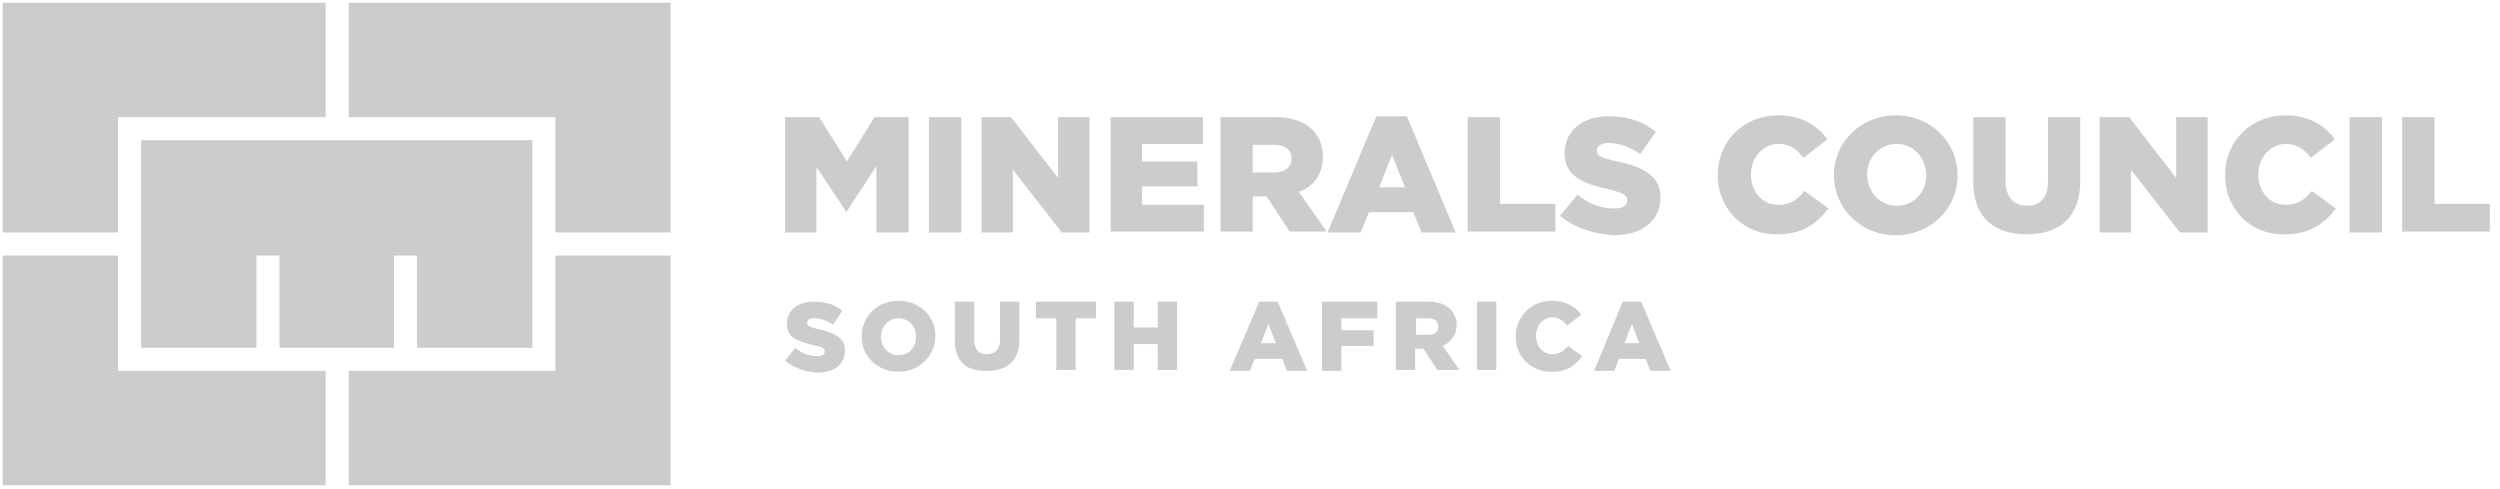
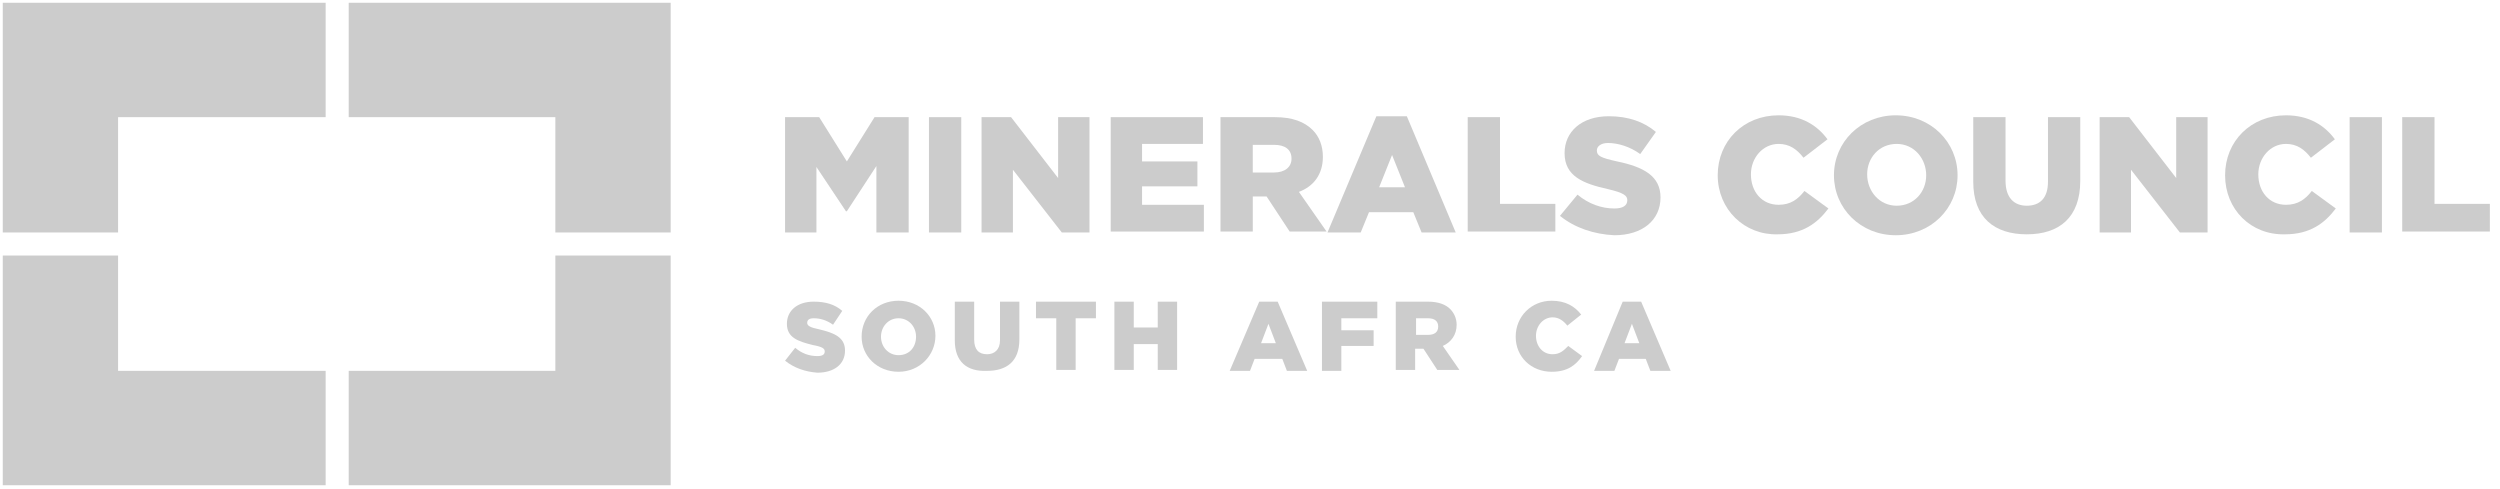
<svg xmlns="http://www.w3.org/2000/svg" version="1.1" id="Layer_1" x="0px" y="0px" width="271px" height="53px" viewBox="0 0 271 53" style="enable-background:new 0 0 271 53;" xml:space="preserve">
  <style type="text/css">
	.st0{fill:#CCCCCC;}
</style>
-   <polygon class="st0" points="15.3,15.2 15.3,37.7 27.8,37.7 27.8,27.7 30.3,27.7 30.3,37.7 42.7,37.7 42.7,27.7 45.2,27.7   45.2,37.7 57.7,37.7 57.7,15.2 " />
  <polygon class="st0" points="60.2,25.2 72.7,25.2 72.7,0.3 37.8,0.3 37.8,12.7 60.2,12.7 " />
  <polygon class="st0" points="35.3,12.7 35.3,0.3 0.3,0.3 0.3,25.2 12.8,25.2 12.8,12.7 " />
  <polygon class="st0" points="12.8,27.7 0.3,27.7 0.3,52.6 35.3,52.6 35.3,40.2 12.8,40.2 " />
  <polygon class="st0" points="37.8,40.2 37.8,52.6 72.7,52.6 72.7,27.7 60.2,27.7 60.2,40.2 " />
  <g>
    <path class="st0" d="M85.1,12.7h3.7l3,4.8l3-4.8h3.7v12.5H95V18l-3.2,4.9h-0.1l-3.2-4.8v7.1h-3.4V12.7z" />
    <path class="st0" d="M100.7,12.7h3.5v12.5h-3.5V12.7z" />
    <path class="st0" d="M106.4,12.7h3.2l5.1,6.6v-6.6h3.4v12.5h-3l-5.3-6.8v6.8h-3.4V12.7z" />
    <path class="st0" d="M120.4,12.7h10v2.9h-6.6v1.9h6v2.7h-6v2h6.7v2.9h-10.1V12.7z" />
    <path class="st0" d="M132.3,12.7h5.9c1.9,0,3.2,0.5,4.1,1.4c0.7,0.7,1.1,1.7,1.1,2.9v0c0,1.9-1,3.2-2.6,3.8l3,4.3h-4l-2.5-3.8h-1.5   v3.8h-3.5V12.7z M138.1,18.7c1.2,0,1.9-0.6,1.9-1.5v0c0-1-0.7-1.5-1.9-1.5h-2.3v3H138.1z" />
    <path class="st0" d="M149.2,12.6h3.3l5.3,12.6h-3.7l-0.9-2.2h-4.8l-0.9,2.2h-3.6L149.2,12.6z M152.3,20.3l-1.4-3.5l-1.4,3.5H152.3z   " />
    <path class="st0" d="M159.1,12.7h3.5v9.4h6v3h-9.5V12.7z" />
    <path class="st0" d="M169.1,23.4l1.9-2.3c1.2,1,2.6,1.5,4,1.5c0.9,0,1.4-0.3,1.4-0.9v0c0-0.5-0.4-0.8-2.1-1.2   c-2.7-0.6-4.7-1.4-4.7-3.9v0c0-2.3,1.8-4,4.8-4c2.1,0,3.8,0.6,5.1,1.7l-1.7,2.4c-1.1-0.8-2.4-1.2-3.5-1.2c-0.8,0-1.2,0.4-1.2,0.8v0   c0,0.6,0.4,0.8,2.2,1.2c2.9,0.6,4.7,1.6,4.7,3.9v0c0,2.5-2,4.1-5,4.1C172.8,25.4,170.7,24.7,169.1,23.4z" />
    <path class="st0" d="M186.2,19L186.2,19c0-3.7,2.8-6.5,6.6-6.5c2.5,0,4.2,1.1,5.3,2.6l-2.6,2c-0.7-0.9-1.5-1.5-2.7-1.5   c-1.7,0-3,1.5-3,3.3v0c0,1.9,1.2,3.3,3,3.3c1.3,0,2.1-0.6,2.8-1.5l2.6,1.9c-1.2,1.6-2.8,2.8-5.5,2.8   C189.1,25.5,186.2,22.7,186.2,19z" />
    <path class="st0" d="M198.8,19L198.8,19c0-3.6,2.9-6.5,6.7-6.5s6.7,2.9,6.7,6.5v0c0,3.6-2.9,6.5-6.7,6.5S198.8,22.6,198.8,19z    M208.8,19L208.8,19c0-1.8-1.3-3.4-3.2-3.4c-1.9,0-3.2,1.5-3.2,3.3v0c0,1.8,1.3,3.4,3.2,3.4C207.5,22.3,208.8,20.8,208.8,19z" />
    <path class="st0" d="M213.9,19.7v-7h3.5v6.9c0,1.8,0.9,2.7,2.3,2.7c1.4,0,2.3-0.8,2.3-2.6v-7h3.5v6.9c0,4-2.3,5.8-5.8,5.8   S213.9,23.6,213.9,19.7z" />
    <path class="st0" d="M227.6,12.7h3.2l5.1,6.6v-6.6h3.4v12.5h-3l-5.3-6.8v6.8h-3.4V12.7z" />
    <path class="st0" d="M241.2,19L241.2,19c0-3.7,2.8-6.5,6.6-6.5c2.5,0,4.2,1.1,5.3,2.6l-2.6,2c-0.7-0.9-1.5-1.5-2.7-1.5   c-1.7,0-3,1.5-3,3.3v0c0,1.9,1.2,3.3,3,3.3c1.3,0,2.1-0.6,2.8-1.5l2.6,1.9c-1.2,1.6-2.8,2.8-5.5,2.8C244,25.5,241.2,22.7,241.2,19z   " />
    <path class="st0" d="M254.7,12.7h3.5v12.5h-3.5V12.7z" />
    <path class="st0" d="M260.4,12.7h3.5v9.4h6v3h-9.5V12.7z" />
  </g>
  <g>
    <path class="st0" d="M85.1,39.1l1.1-1.4c0.7,0.6,1.5,0.9,2.4,0.9c0.6,0,0.8-0.2,0.8-0.5v0c0-0.3-0.2-0.5-1.3-0.7   c-1.6-0.4-2.8-0.8-2.8-2.3v0c0-1.4,1.1-2.4,2.9-2.4c1.3,0,2.3,0.3,3.1,1l-1,1.5c-0.7-0.5-1.4-0.7-2.1-0.7c-0.5,0-0.7,0.2-0.7,0.5v0   c0,0.3,0.3,0.5,1.3,0.7c1.7,0.4,2.8,0.9,2.8,2.3v0c0,1.5-1.2,2.4-3,2.4C87.3,40.3,86.1,39.9,85.1,39.1z" />
    <path class="st0" d="M93.4,36.5L93.4,36.5c0-2.2,1.7-3.9,4-3.9s4,1.7,4,3.8v0c0,2.1-1.7,3.9-4,3.9S93.4,38.6,93.4,36.5z M99.3,36.5   L99.3,36.5c0-1.1-0.8-2-1.9-2c-1.1,0-1.9,0.9-1.9,2v0c0,1.1,0.8,2,1.9,2C98.6,38.5,99.3,37.6,99.3,36.5z" />
    <path class="st0" d="M103.5,36.9v-4.2h2.1v4.1c0,1.1,0.5,1.6,1.4,1.6c0.8,0,1.4-0.5,1.4-1.5v-4.2h2.1v4.1c0,2.4-1.4,3.4-3.5,3.4   C104.8,40.3,103.5,39.2,103.5,36.9z" />
    <path class="st0" d="M114.5,34.5h-2.2v-1.8h6.5v1.8h-2.2v5.6h-2.1V34.5z" />
    <path class="st0" d="M120.8,32.7h2.1v2.8h2.6v-2.8h2.1v7.4h-2.1v-2.8h-2.6v2.8h-2.1V32.7z" />
    <path class="st0" d="M136.5,32.7h2l3.2,7.5h-2.2l-0.5-1.3H136l-0.5,1.3h-2.2L136.5,32.7z M138.3,37.2l-0.8-2.1l-0.8,2.1H138.3z" />
    <path class="st0" d="M143.4,32.7h5.9v1.8h-3.9v1.3h3.5v1.7h-3.5v2.7h-2.1V32.7z" />
    <path class="st0" d="M151.3,32.7h3.5c1.1,0,1.9,0.3,2.4,0.8c0.4,0.4,0.7,1,0.7,1.7v0c0,1.1-0.6,1.9-1.5,2.3l1.8,2.6h-2.4l-1.5-2.3   h-0.9v2.3h-2.1V32.7z M154.8,36.3c0.7,0,1.1-0.3,1.1-0.9v0c0-0.6-0.4-0.9-1.1-0.9h-1.3v1.8H154.8z" />
-     <path class="st0" d="M160.1,32.7h2.1v7.4h-2.1V32.7z" />
    <path class="st0" d="M164.3,36.5L164.3,36.5c0-2.2,1.7-3.9,3.9-3.9c1.5,0,2.5,0.6,3.2,1.5l-1.5,1.2c-0.4-0.5-0.9-0.9-1.6-0.9   c-1,0-1.8,0.9-1.8,2v0c0,1.1,0.7,2,1.8,2c0.8,0,1.2-0.4,1.7-0.9l1.5,1.1c-0.7,1-1.6,1.7-3.3,1.7C166,40.3,164.3,38.7,164.3,36.5z" />
    <path class="st0" d="M175.9,32.7h2l3.2,7.5h-2.2l-0.5-1.3h-2.9l-0.5,1.3h-2.2L175.9,32.7z M177.7,37.2l-0.8-2.1l-0.8,2.1H177.7z" />
  </g>
</svg>